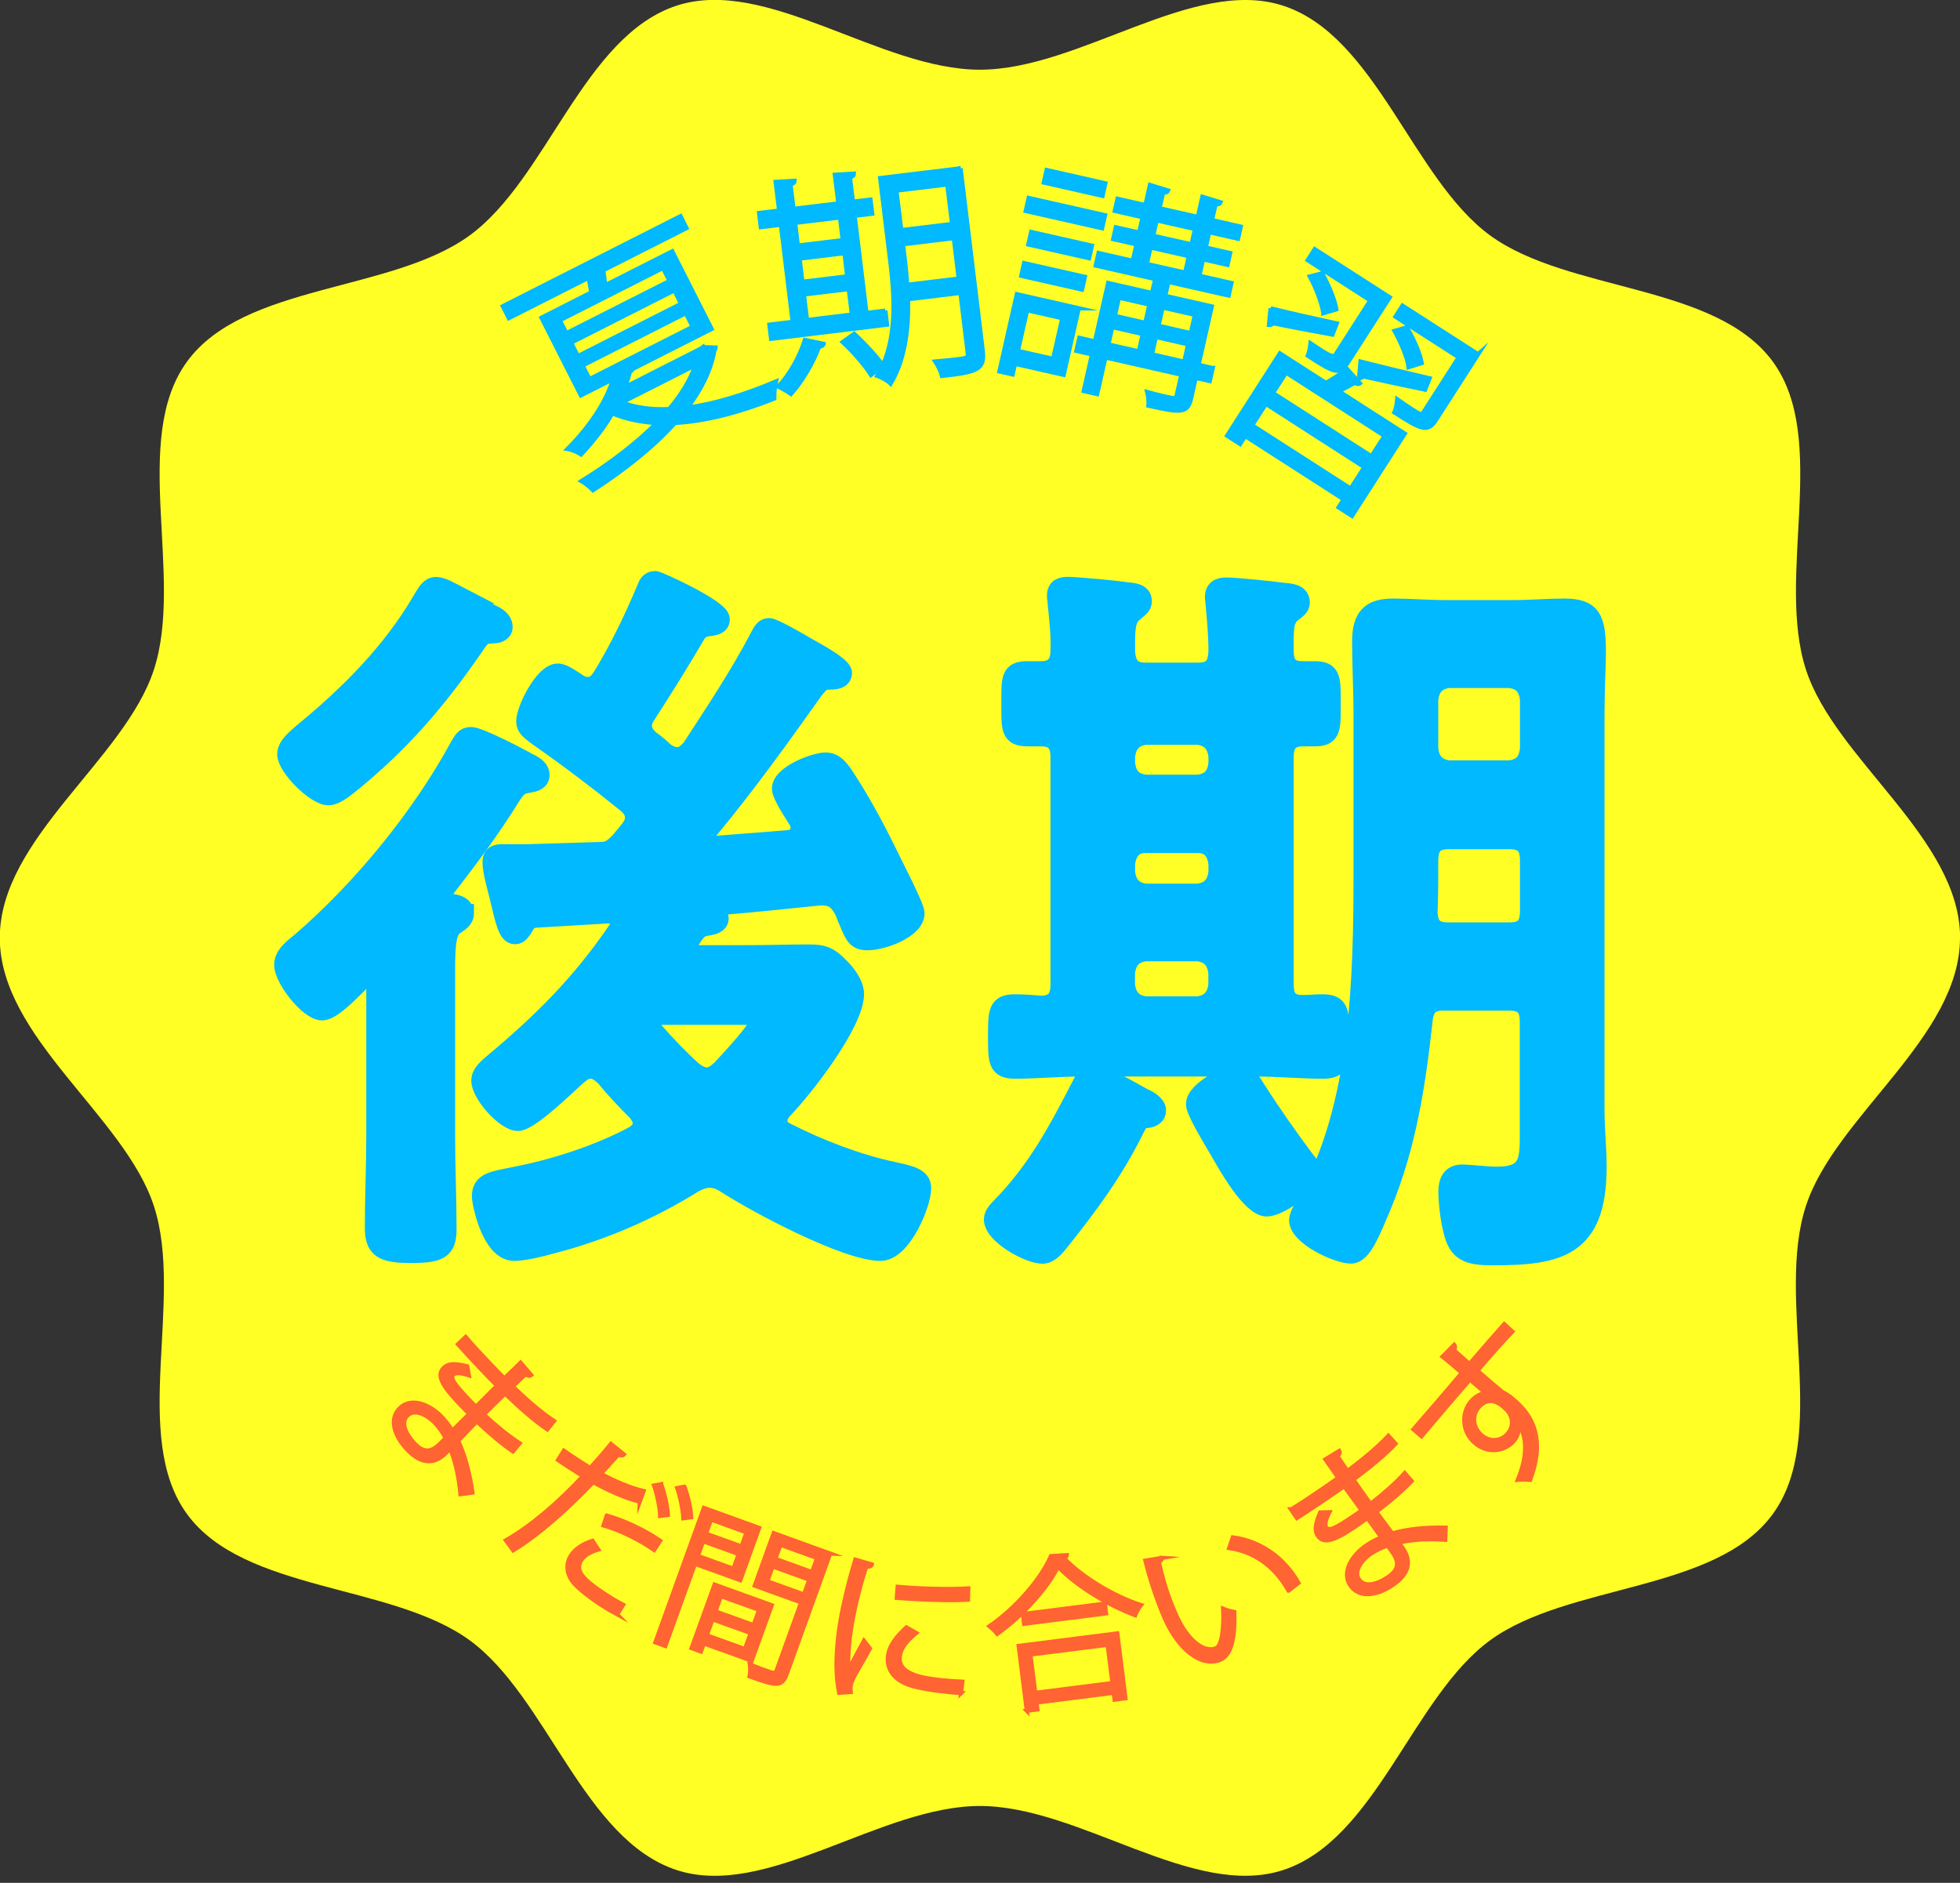
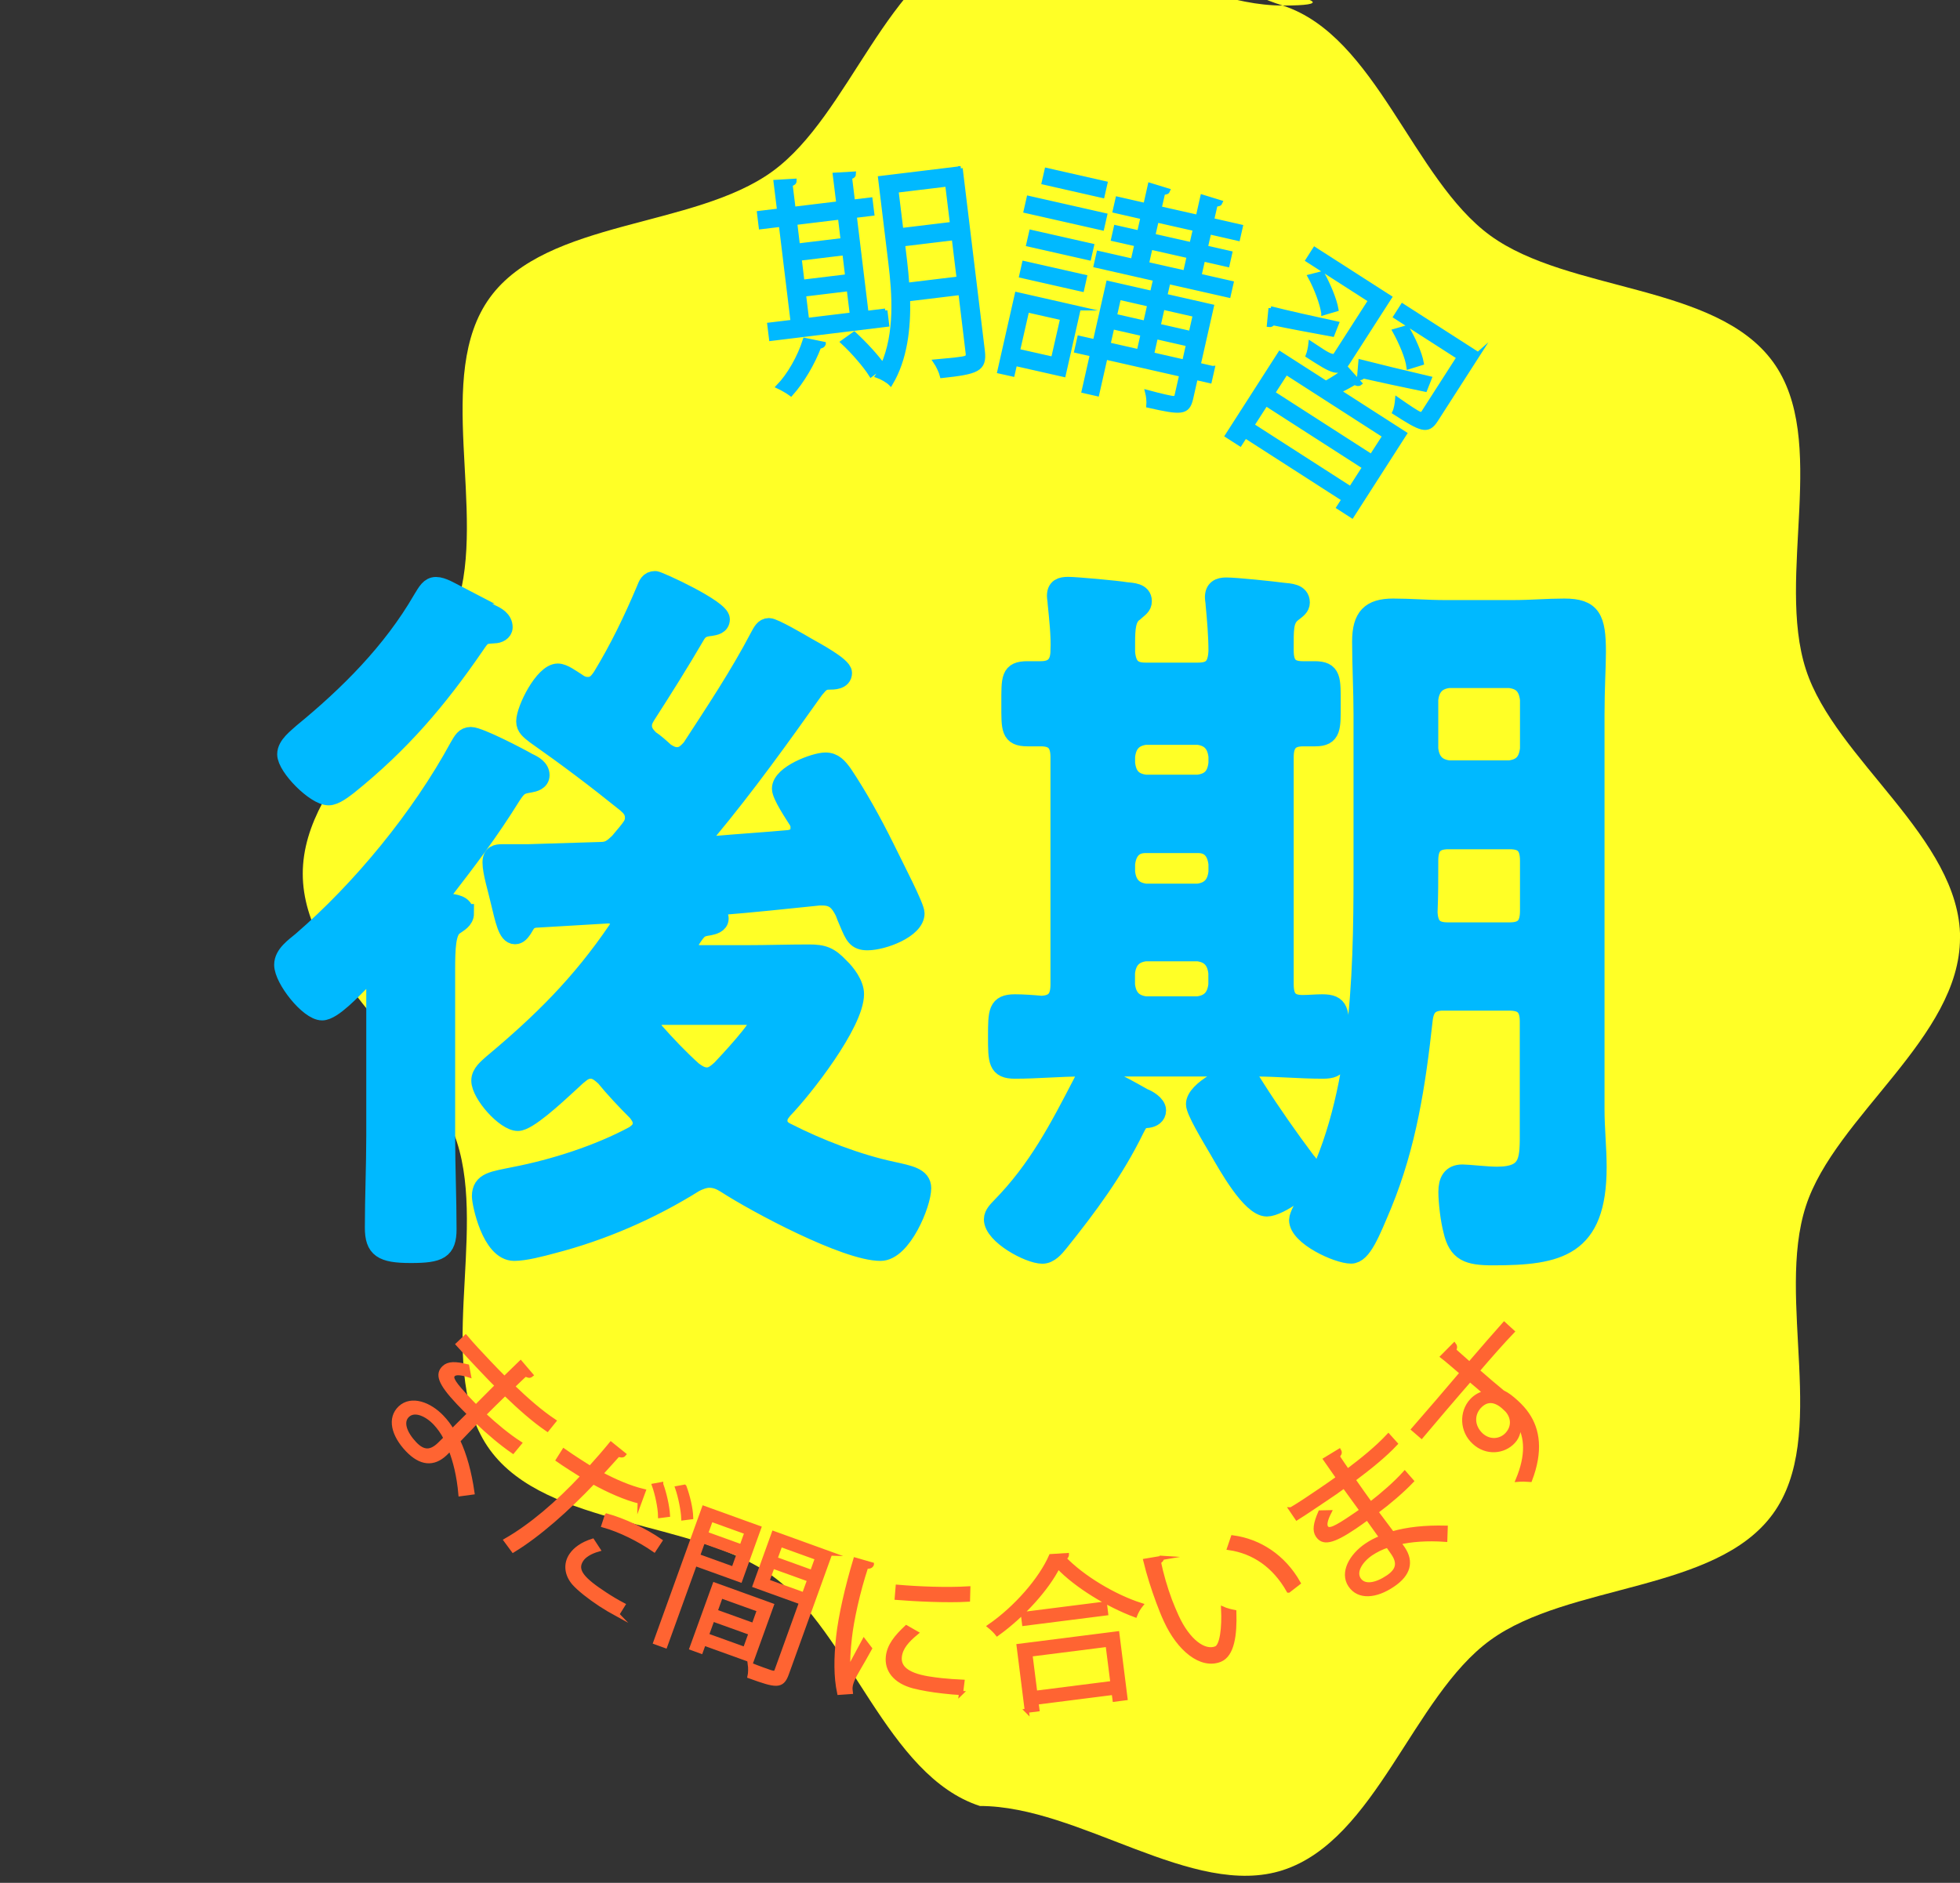
<svg xmlns="http://www.w3.org/2000/svg" id="_レイヤー_2" data-name="レイヤー 2" width="194.28" height="186.65" viewBox="0 0 194.28 186.65">
  <rect x="0" y="0" width="194.28" height="186.65" fill="#333333" stroke="none" />
  <defs>
    <style>
      .cls-1 {
        fill: #ff6432;
        stroke: #ff6432;
        stroke-width: .41px;
      }

      .cls-1, .cls-2, .cls-3 {
        stroke-miterlimit: 10;
      }

      .cls-2 {
        stroke-width: 1.85px;
      }

      .cls-2, .cls-3 {
        fill: #00b9ff;
        stroke: #00b9ff;
      }

      .cls-4 {
        fill: #ffff26;
        stroke-width: 0px;
      }

      .cls-3 {
        stroke-width: .43px;
      }
    </style>
  </defs>
  <g id="design">
    <g>
-       <path class="cls-4" d="m194.28,92.97c0,9.88-12.39,17.68-15.28,26.6-3,9.24,2.33,22.81-3.27,30.51-5.65,7.77-20.25,6.86-28.02,12.52-7.69,5.6-11.31,19.79-20.55,22.79-8.92,2.89-20.14-6.36-30.03-6.36s-21.11,9.26-30.03,6.36c-9.24-3-12.86-17.19-20.55-22.79-7.77-5.65-22.36-4.75-28.02-12.52-5.6-7.69-.27-21.26-3.27-30.51-2.89-8.92-15.28-16.72-15.28-26.6s12.39-17.68,15.28-26.6c3-9.24-2.33-22.81,3.27-30.51,5.65-7.77,20.25-6.86,28.02-12.52,7.69-5.6,11.31-19.79,20.55-22.79,8.92-2.89,20.14,6.36,30.03,6.36S118.25-2.33,127.17.56c9.24,3,12.86,17.19,20.55,22.79,7.77,5.65,22.36,4.75,28.02,12.52,5.6,7.69.27,21.26,3.27,30.51,2.89,8.92,15.28,16.72,15.28,26.6Z" />
+       <path class="cls-4" d="m194.28,92.97c0,9.88-12.39,17.68-15.28,26.6-3,9.24,2.33,22.81-3.27,30.51-5.65,7.77-20.25,6.86-28.02,12.52-7.69,5.6-11.31,19.79-20.55,22.79-8.92,2.89-20.14-6.36-30.03-6.36c-9.24-3-12.86-17.19-20.55-22.79-7.77-5.65-22.36-4.75-28.02-12.52-5.6-7.69-.27-21.26-3.27-30.51-2.89-8.92-15.28-16.72-15.28-26.6s12.39-17.68,15.28-26.6c3-9.24-2.33-22.81,3.27-30.51,5.65-7.77,20.25-6.86,28.02-12.52,7.69-5.6,11.31-19.79,20.55-22.79,8.92-2.89,20.14,6.36,30.03,6.36S118.25-2.33,127.17.56c9.24,3,12.86,17.19,20.55,22.79,7.77,5.65,22.36,4.75,28.02,12.52,5.6,7.69.27,21.26,3.27,30.51,2.89,8.92,15.28,16.72,15.28,26.6Z" />
      <g>
        <path class="cls-2" d="m46.06,90.53c0,.67-.63.96-1.04,1.26-.77.52-.83,2.15-.83,4.44v16.36c0,3.11.14,6.14.14,9.25,0,2.07-.77,2.44-3.62,2.44s-3.62-.52-3.62-2.59c0-3.03.14-6.07.14-9.1v-14.65c0-.52-.21-1.04-.77-1.04-.28,0-.42.15-.63.3-.83.81-2.85,3.03-3.9,3.03-1.32,0-3.83-3.18-3.83-4.59,0-1.04,1.11-1.78,1.81-2.37,5.91-5.11,11.76-12.21,15.58-19.24.35-.59.56-1.04,1.18-1.04.83,0,4.8,2.07,5.7,2.59.49.22,1.18.59,1.18,1.26,0,.59-.63.74-1.04.81-.97.15-1.18.3-1.81,1.26-2.16,3.48-4.24,6.22-6.75,9.47-.07.07-.14.22-.14.44,0,.37.21.59.56.67.63.07,1.67.15,1.67,1.04Zm-.83-31.6c.97.59,2.43,1.41,3.48,1.92.49.22,1.18.59,1.18,1.33,0,.44-.49.67-.9.67-1.11.07-1.18.07-1.88,1.11-3.76,5.48-7.44,9.77-12.59,13.91-.49.37-1.32,1.04-1.95,1.04-1.32,0-4.17-2.89-4.17-4.14,0-.89,1.04-1.63,1.6-2.15,4.52-3.7,8.83-7.99,11.83-13.17.49-.81.77-1.33,1.39-1.33s1.46.52,2.02.81Zm34.09,23.24c0-.37-.07-.52-.21-.81-.42-.67-1.67-2.52-1.67-3.18,0-1.41,3.34-2.66,4.38-2.66.83,0,1.25.52,1.74,1.18,1.53,2.29,2.92,4.81,4.17,7.33.97,2,2.99,5.85,2.99,6.51,0,1.55-3.2,2.74-4.73,2.74-1.11,0-1.32-.52-1.88-1.85-.14-.3-.28-.67-.42-1.04-.49-.96-.97-1.55-2.16-1.55h-.35c-3.62.37-6.33.67-9.95.96-.42,0-.97.07-.97.22,0,.07.07.07.14.15.35.15.9.37.9.89s-.63.67-.97.74c-.97.15-1.11.22-1.88,1.41-.07.15-.14.3-.14.52,0,.67.49.81.97.89h4.73c2.02,0,4.1-.07,6.19-.07,1.39,0,2.02.22,3.06,1.33.63.59,1.46,1.7,1.46,2.66,0,2.89-5.08,9.4-7.1,11.47-.28.37-.49.59-.49,1.11s.35.89.83,1.11c3.2,1.63,7.03,3.11,10.5,3.85,1.67.37,2.92.59,2.92,1.7,0,1.55-1.95,6.29-4.1,6.29-3.41,0-12.31-4.74-15.37-6.73-.49-.3-.97-.52-1.6-.52-.49,0-1.04.22-1.46.44-4.38,2.74-9.18,4.81-14.05,6.07-1.11.3-2.78.74-3.83.74-2.3,0-3.27-4.81-3.27-5.48,0-1.48,1.18-1.55,3.34-2,3.83-.74,8.28-2.15,11.83-4.07.42-.3.77-.59.77-1.18,0-.44-.21-.74-.49-1.11-1.11-1.11-2.23-2.29-3.2-3.48-.42-.37-.83-.74-1.39-.74-.49,0-.83.22-1.18.52-.21.15-.49.44-.9.81-1.53,1.41-4.17,3.85-5.15,3.85-1.25,0-3.69-2.74-3.69-4.07,0-.74.7-1.26,1.18-1.7,4.87-4.07,8.7-7.84,12.38-13.25.14-.22.21-.37.21-.67,0-.67-.56-.81-1.04-.89l-7.44.44c-.7.22-.7.37-1.11,1.04-.21.3-.42.59-.77.59-.77,0-1.04-1.48-1.53-3.48-.21-.96-.77-2.74-.77-3.7,0-.81.49-.89,1.04-.89h2.57l7.17-.22c.83,0,1.18-.3,1.81-.89.35-.44.7-.81,1.04-1.26.28-.37.49-.67.49-1.18,0-.67-.35-1.04-.77-1.41-3.13-2.52-5.77-4.51-9.04-6.81-.56-.44-.97-.74-.97-1.33,0-1.18,1.81-4.81,3.2-4.81.56,0,1.32.59,1.81.89.42.3.7.44,1.18.44.7,0,1.04-.44,1.39-.96,1.67-2.74,3.06-5.62,4.31-8.58.21-.52.35-.96.97-.96.28,0,6.47,2.81,6.47,3.85,0,.59-.56.67-.97.74-.7.07-1.11.22-1.46.81-1.6,2.74-3.27,5.4-4.94,7.99-.21.37-.35.59-.35,1.04,0,.59.35.96.7,1.33.56.37,1.04.81,1.53,1.26.35.22.7.44,1.18.44.63,0,.97-.37,1.39-.81,2.36-3.63,4.73-7.18,6.75-11.03.28-.52.49-.96.97-.96s3.13,1.55,3.76,1.92c.77.44,3.55,1.92,3.55,2.59,0,.74-.9.74-1.39.74-.77,0-1.04.52-1.39.89-3.41,4.81-6.82,9.55-10.57,14.06-.14.22-.21.37-.21.67,0,.52.42.67.83.74,2.5-.22,4.94-.37,7.37-.59.56-.07,1.11-.37,1.11-1.04Zm-9.25,24.57c.56,0,.97-.37,1.39-.74.63-.67,3.83-4.07,3.83-4.81,0-.44-.63-.52-1.67-.52h-8.07c-.49.07-.97.22-.97.89,0,.22.14.44.28.67,1.18,1.33,2.43,2.66,3.83,3.92.42.3.83.59,1.39.59Z" />
        <path class="cls-2" d="m113.82,110.88c-.7.07-.83.07-1.32,1.04-2.02,4.14-4.66,7.7-7.51,11.25-.42.52-.97,1.18-1.67,1.18-1.32,0-4.87-1.92-4.87-3.48,0-.52.49-.96.77-1.26,3.62-3.7,5.7-7.7,8.07-12.28.21-.37.42-.96.9-.96.83,0,4.24,1.92,5.15,2.44.42.15,1.32.67,1.32,1.26,0,.52-.42.74-.83.81Zm-8.77-13.32v-22.5c0-1.41-.56-2-1.88-2h-1.32c-1.74,0-1.67-.81-1.67-3.26,0-2.59-.07-3.33,1.67-3.33h1.32c1.32,0,1.88-.67,1.88-2,.07-1.41-.14-3.26-.28-4.66,0-.22-.07-.52-.07-.74,0-.81.49-.96,1.18-.96.77,0,4.87.37,5.7.52.63.07,1.67.07,1.67.96,0,.52-.35.67-.83,1.11-.77.52-.83,1.63-.83,3.03v.96c.14,1.41.7,1.92,1.95,1.92h5.22c1.39,0,1.88-.59,1.95-2.07,0-1.48-.14-3.11-.28-4.59,0-.22-.07-.52-.07-.74,0-.81.49-1.04,1.18-1.04.97,0,4.52.37,5.63.52.63.07,1.74.07,1.74,1.04,0,.44-.35.67-.83,1.04-.83.67-.77,1.63-.77,3.7,0,1.41.49,2,1.81,2h1.18c1.74,0,1.67.81,1.67,3.33,0,2.37.07,3.26-1.6,3.26h-1.18c-1.32,0-1.88.59-1.88,2v22.5c0,1.41.49,2,1.81,2,.63,0,1.32-.07,1.95-.07,1.74,0,1.74.74,1.74,3.26s.07,3.26-1.67,3.26c-2.3,0-4.52-.22-6.75-.22h-17.11c-2.23,0-4.45.22-6.68.22-1.74,0-1.74-.81-1.74-3.26s0-3.26,1.74-3.26c.77,0,1.81.07,2.64.15,1.32-.07,1.81-.67,1.81-2.07Zm6.54-21.91c.14,1.33.77,1.92,1.95,2.07h5.22c1.18-.15,1.81-.74,1.95-2.07v-.67c-.14-1.26-.77-1.92-1.95-2.07h-5.22c-1.18.15-1.81.81-1.95,2.07v.67Zm0,10.8c.14,1.26.77,1.92,1.95,2.07h5.22c1.18-.15,1.81-.81,1.95-2.07v-.81c-.14-1.26-.77-2-1.95-2h-5.22c-1.18,0-1.81.74-1.95,2v.81Zm9.11,9.99c-.14-1.26-.77-1.92-1.95-2.07h-5.22c-1.18.15-1.81.81-1.95,2.07v1.18c.14,1.26.77,1.92,1.95,2.07h5.22c1.18-.15,1.81-.81,1.95-2.07v-1.18Zm3.83,11.54c1.46,2.29,3.27,4.88,4.94,7.1.21.22.56.67.56,1.04,0,1.33-3.27,3.55-4.45,3.55-1.6,0-3.9-4.14-4.8-5.7-.83-1.41-2.3-3.85-2.3-4.51,0-1.41,3.48-3.11,4.45-3.11.7,0,.97.67,1.6,1.63Zm18.64-8.73c-1.39,0-1.95.52-2.09,1.92-.7,6.36-1.6,12.28-4.03,18.21-1.18,2.81-2.02,4.96-3.13,4.96-1.32,0-5.22-1.78-5.22-3.4,0-.44.63-1.48.83-1.92,5.29-9.32,5.56-21.98,5.56-32.56v-15.62c0-2.37-.14-4.81-.14-7.25s.9-3.33,3.13-3.33c1.74,0,3.41.15,5.08.15h6.89c1.67,0,3.34-.15,5.01-.15,2.71,0,3.2,1.04,3.2,4.37,0,1.48-.14,3.55-.14,6.22v39.15c0,1.92.21,3.77.21,5.7,0,7.99-3.83,8.81-10.37,8.81-2.43,0-3.48-.37-3.97-2.52-.28-1.04-.49-2.81-.49-3.85s.35-1.78,1.46-1.78c.56,0,2.43.22,3.41.22,3.34,0,3.2-1.7,3.2-4.66v-10.66c0-1.41-.56-2-1.95-2h-6.47Zm.42-15.99c-1.39,0-1.95.59-1.95,2.07v.3c0,1.55,0,3.18-.07,4.81.07,1.41.63,1.92,1.95,1.92h6.12c1.39,0,1.95-.59,1.95-2.07v-4.96c0-1.48-.56-2.07-1.95-2.07h-6.05Zm6.05-6.96c1.25-.15,1.81-.81,1.95-2.07v-4.88c-.14-1.26-.7-1.92-1.95-2.07h-6.05c-1.18.15-1.81.81-1.95,2.07v4.88c.14,1.26.77,1.92,1.95,2.07h6.05Z" />
      </g>
      <g>
-         <path class="cls-3" d="m69.7,34.42l1.23.04c0,.1-.07.22-.13.3-.33,1.94-1.3,3.85-2.65,5.65,2.68-.35,5.67-1.28,8.75-2.58-.11.44-.17,1.19-.16,1.68-3.48,1.38-6.83,2.25-9.84,2.41-2.24,2.5-5.19,4.77-8.12,6.67-.28-.3-.77-.7-1.13-.9,2.63-1.62,5.31-3.62,7.45-5.76-1.59-.09-3.07-.4-4.41-.96-.75,1.31-1.79,2.68-3.09,4.07-.32-.22-.94-.48-1.33-.54,2.44-2.45,3.92-4.93,4.51-6.93l-3.2,1.62-3.9-7.69,4.94-2.51c-.09-.47-.17-1-.28-1.46l-7.9,4-.59-1.17,17.6-8.92.59,1.17-8.25,4.18c.06.43.14.99.19,1.5l6.65-3.37,3.9,7.69-7.8,3.95c-.03.09-.13.2-.3.28-.11.5-.29,1-.48,1.54l7.51-3.81.23-.17Zm-14.22-2.67l.66,1.29,10.24-5.19-.66-1.29-10.24,5.19Zm1.12,2.22l.68,1.34,10.24-5.19-.68-1.34-10.24,5.19Zm1.14,2.26l.69,1.36,10.24-5.19-.69-1.36-10.24,5.19Zm3.9,3.67c1.35.53,2.96.74,4.69.66,1.2-1.41,2.11-2.9,2.61-4.37l-7.3,3.7Z" />
        <path class="cls-3" d="m87.75,30.79l.17,1.39-11.48,1.4-.17-1.39,2.31-.28-1.17-9.64-1.99.24-.17-1.39,1.99-.24-.35-2.84,1.86-.11c0,.16-.11.26-.4.34l.3,2.44,4.46-.54-.35-2.84,1.88-.11c0,.16-.1.28-.4.34l.3,2.44,1.74-.21.17,1.39-1.74.21,1.17,9.64,1.87-.23Zm-6.11,3.31c-.05.15-.2.23-.45.26-.61,1.63-1.69,3.47-2.79,4.69-.3-.22-.88-.56-1.25-.73,1.07-1.1,2.1-2.9,2.64-4.61l1.85.38Zm1.63-12.55l-4.46.54.27,2.26,4.46-.54-.27-2.26Zm-4.02,4.08l.28,2.31,4.46-.54-.28-2.31-4.46.54Zm.43,3.56l.31,2.54,4.46-.54-.31-2.54-4.46.54Zm15.53-12.5l2.2,18.11c.22,1.85-.6,2.09-4.03,2.46-.09-.38-.4-1.04-.66-1.42.73-.07,1.44-.13,1.97-.19,1.17-.14,1.3-.16,1.24-.66l-.72-5.96-5.21.63c.07,2.87-.27,5.94-1.72,8.36-.26-.27-.94-.65-1.3-.77.2-.3.36-.62.53-.97-.05,0-.96.72-1.17.88-.55-.88-1.76-2.29-2.8-3.25l1.13-.81c1.04.96,2.24,2.25,2.84,3.13,1.42-3.21,1.13-7.11.76-10.17l-1.02-8.4,7.97-.97Zm-1.31,1.59l-5.05.61.48,3.93,5.05-.61-.48-3.93Zm-4.2,7.6c.09.73.16,1.53.22,2.36l5.12-.62-.49-4.02-5.05.61.2,1.67Z" />
        <path class="cls-3" d="m106.92,30.56l-1.49,6.59-4.82-1.09-.24,1.05-1.3-.29,1.73-7.65,6.12,1.39Zm-1.61.98l-3.5-.79-.92,4.04,3.5.79.92-4.04Zm-4.07-4.2l.28-1.25,6.01,1.36-.28,1.25-6.01-1.36Zm.44-6.43l.29-1.28,7.56,1.71-.29,1.28-7.56-1.71Zm6.55,3.45l-.28,1.23-6.01-1.36.28-1.23,6.01,1.36Zm1.33-6.18l-.28,1.23-5.81-1.32.28-1.23,5.81,1.32Zm10.64,18.31l-.29,1.28-1.39-.32-.46,2.04c-.34,1.5-1.01,1.44-4.22.72.04-.39-.02-.95-.12-1.34.67.18,1.29.34,1.74.44.99.22,1.1.25,1.19-.15l.46-2.02-7.54-1.71-.82,3.63-1.32-.3.82-3.63-1.55-.35.29-1.28,1.55.35,1.31-5.79,4.35.99.32-1.39-5.9-1.34.28-1.23,3.39.77.37-1.64-2.31-.52.26-1.16,2.31.52.35-1.53-2.76-.63.27-1.19,2.76.63.45-2,1.79.55c-.05.13-.19.22-.49.19l-.36,1.57,3.81.86.45-2,1.79.55c-.05.13-.19.22-.49.19l-.36,1.57,2.85.65-.27,1.19-2.85-.65-.35,1.53,2.42.55-.26,1.16-2.42-.55-.37,1.64,3.18.72-.28,1.23-5.97-1.35-.32,1.39,4.62,1.05-1.31,5.79,1.39.32Zm-9.95-4.07l-.39,1.73,3.03.69.39-1.73-3.03-.69Zm3.69-2.23l-3.03-.69-.41,1.82,3.03.69.41-1.82Zm.1-5.66l-.37,1.64,3.81.86.37-1.64-3.81-.86Zm.14,10.6l3.21.73.39-1.73-3.21-.73-.39,1.73Zm.47-13.29l-.35,1.53,3.81.86.35-1.53-3.81-.86Zm3.8,9.37l-3.21-.73-.41,1.82,3.21.73.41-1.82Z" />
        <path class="cls-3" d="m131.42,37.97c.73-.41,1.57-.96,2.1-1.39l1.27,1.42c-.11.09-.3.08-.5-.07-.44.26-1.04.59-1.59.86l6.54,4.2-5.23,8.15-1.32-.85.51-.79-9.77-6.28-.51.79-1.28-.82,5.23-8.15,4.55,2.92Zm-7.31,4.19l9.77,6.28,1.37-2.13-9.77-6.28-1.37,2.13Zm1.84-11.59c1.64.42,4.11.97,6.55,1.5l-.43,1.09c-2.2-.4-4.42-.82-5.89-1.13-.1.15-.24.2-.39.18l.16-1.65Zm9.99,14.67l1.31-2.03-9.77-6.28-1.31,2.03,9.77,6.28Zm-2.38-9.24c-.81,1.26-1.45.85-3.92-.74.13-.33.23-.83.27-1.22.46.3.88.59,1.23.81q1.03.66,1.22.35l3.48-5.42-6.21-3.99.69-1.08,7.43,4.77-4.19,6.52Zm-2.38-4.97c-.14-.94-.71-2.48-1.34-3.62l1.21-.31c.62,1.11,1.25,2.61,1.41,3.56l-1.28.38Zm10.08,7.59c-2.27-.47-4.62-.97-6.15-1.32-.1.15-.26.19-.39.18l.14-1.63c1.71.44,4.29,1.06,6.84,1.66l-.44,1.11Zm5.26-3.51l-4.2,6.54c-.82,1.28-1.52.88-4.1-.77.16-.33.25-.9.28-1.29.55.38,1.08.75,1.47,1,.81.52.94.58,1.14.27l3.49-5.44-6.27-4.03.69-1.08,7.49,4.81Zm-7.08-2.64c.65,1.07,1.31,2.56,1.48,3.52l-1.29.4c-.12-.96-.77-2.46-1.39-3.58l1.21-.35Z" />
      </g>
      <g>
        <path class="cls-1" d="m46.17,132.54c.63.77,1.55,1.73,2.29,2.52.49.52,1.07,1.11,1.54,1.58.55-.54,1.19-1.17,1.6-1.56l1.05,1.23c-.15.12-.32.09-.55-.08-.2.16-1.08,1.02-1.28,1.21,1.35,1.3,2.75,2.53,4.1,3.43l-.67.83c-1.33-.9-2.72-2.14-4.19-3.55-.69.67-1.4,1.36-2.1,2.07,1.13,1.06,2.43,2.13,3.55,2.85l-.67.81c-1.13-.78-2.43-1.87-3.58-2.98l-1.85,1.93c.66,1.4,1.13,3.11,1.42,5.13l-1.19.16c-.16-1.83-.54-3.34-1.01-4.5-.19.18-.38.38-.54.53-1.12,1.03-2.38.97-3.71-.43-1.4-1.48-1.81-3.13-.72-4.16,1.12-1.05,2.93-.37,4.16.93.36.38.71.82,1.01,1.35.49-.48,1.07-1.08,1.69-1.68-.36-.36-.77-.77-1.09-1.11-1.88-1.99-2.09-2.84-1.42-3.48.44-.42,1.12-.42,2.3-.13l.17.9c-.79-.25-1.31-.29-1.54-.07-.35.33.1.94,1.49,2.42.24.26.49.52.75.77l2.09-2.1c-.5-.48-1.04-1.06-1.54-1.58-.7-.74-1.7-1.8-2.34-2.52l.77-.73Zm-1.99,10.03c-.31-.59-.66-1.07-1.04-1.48-.83-.88-2.04-1.44-2.74-.78-.69.65-.25,1.78.7,2.79.87.92,1.6.88,2.42.11l.66-.65Z" />
        <path class="cls-1" d="m63.41,148.86c-1.4-.34-3.08-1.08-4.61-1.93-2.57,2.7-5.39,5.21-7.93,6.76l-.73-.99c2.51-1.44,5.13-3.68,7.64-6.37-.28-.16-2.08-1.32-2.47-1.6l.58-.92c.21.15.49.34.79.54.12.08,1.46.96,1.82,1.17.7-.77,1.44-1.62,2.06-2.38l1.29,1.04c-.11.14-.37.12-.56.01-.47.54-1.07,1.17-1.73,1.91,1.39.74,2.86,1.38,4.24,1.71l-.39,1.06Zm-2.22,11.19c-.55-.3-1.13-.64-1.68-1-1.08-.71-2.08-1.5-2.61-2.09-.77-.89-.87-1.95-.27-2.82.4-.58,1.09-1.08,2.1-1.4l.57.87c-.83.24-1.4.61-1.67,1.03-.69,1.06.17,1.96,2.35,3.39.59.39,1.22.76,1.79,1.06l-.59.95Zm-1.05-9.81c1.67.46,3.75,1.43,5.3,2.5l-.6.91c-1.49-1.03-3.38-1.97-5.02-2.43l.32-.98Zm5.4-3.1c.34.91.62,2.21.67,3.04l-.78.1c-.01-.83-.31-2.21-.6-3.02l.71-.13Zm2.31.25c.34.91.64,2.18.66,3.02l-.78.1c-.03-.77-.29-2.1-.6-3l.71-.13Z" />
        <path class="cls-1" d="m73.38,156.65l-4.49-1.62-2.94,8.14-.99-.36,4.81-13.33,5.48,1.98-1.87,5.19Zm1.13,7.98l-4.74-1.71-.29.8-.93-.34,2.28-6.3,5.67,2.05-1.99,5.51Zm-5.33-10.39l3.52,1.27.52-1.45-3.52-1.27-.52,1.45Zm4.82-2.33l-3.52-1.27-.5,1.39,3.52,1.27.5-1.39Zm-3.94,10.2l3.78,1.36.57-1.58-3.78-1.36-.57,1.58Zm5.18-2.52l-3.78-1.36-.54,1.51,3.78,1.36.54-1.51Zm7.05-5.58l-4.3,11.92c-.48,1.34-1.09,1.19-3.69.25.07-.3.08-.84.03-1.18.48.19.95.38,1.33.51,1.1.4,1.19.43,1.33.05l2.42-6.71-4.6-1.66,1.88-5.21,5.61,2.03Zm-6.23,2.74l3.63,1.31.53-1.46-3.63-1.31-.53,1.46Zm4.93-2.3l-3.63-1.31-.5,1.39,3.63,1.31.5-1.39Z" />
        <path class="cls-1" d="m86.42,155.09c-.07.17-.24.25-.55.2-.84,2.53-1.44,5.35-1.63,7.06-.13,1.19-.22,2.41-.14,3.17.39-.75,1.26-2.34,1.54-2.87l.59.77c-.83,1.53-1.41,2.39-1.71,3.08-.11.26-.19.51-.21.73-.02.18,0,.34.02.5l-1.15.08c-.34-1.57-.33-3.43-.1-5.55.23-2.08.89-4.96,1.7-7.65l1.64.47Zm8.85,12.74c-.58-.03-1.17-.08-1.75-.15-1.13-.12-2.19-.31-2.94-.5-1.92-.5-2.71-1.68-2.57-2.96.12-1.1.83-1.95,1.83-2.9l.98.56c-.89.74-1.53,1.44-1.63,2.35-.2,1.84,2.5,2.14,4.15,2.33.67.07,1.39.12,2.06.15l-.14,1.13Zm-6.29-10.53c2.06.18,4.84.29,7,.16l-.03,1.12c-2.01.12-5.23-.03-7.06-.18l.09-1.1Z" />
        <path class="cls-1" d="m105.75,154.17c-.03.15-.13.23-.3.28,1.84,1.93,5.01,3.82,7.65,4.66-.22.27-.45.67-.58,1.01-2.69-1-5.85-2.92-7.64-4.81-1.07,2.13-3.44,4.8-6.03,6.66-.17-.22-.52-.56-.77-.76,2.64-1.82,5.09-4.66,6.09-6.95l1.58-.1Zm-3.97,15.42l-.81-6.43,9.78-1.24.81,6.43-1.08.14-.09-.68-7.65.97.09.68-1.05.13Zm-.39-9.59l8.13-1.03.12.97-8.13,1.03-.12-.97Zm8.4,3.05l-7.65.97.48,3.79,7.65-.97-.48-3.79Z" />
        <path class="cls-1" d="m115.18,154.43c.02.15-.11.3-.31.39.24,1.19.64,2.58,1.11,3.84.21.55.44,1.08.65,1.55,1.13,2.48,2.74,3.64,3.89,3.19.6-.22.81-2.04.72-3.92.29.13.8.26,1.11.32.07,2.28-.19,4.25-1.42,4.75-1.89.74-4.07-1.07-5.36-3.87-.26-.55-.51-1.18-.76-1.85-.49-1.32-.96-2.79-1.28-4.12l1.66-.28Zm12.54,3.25c-1.4-2.47-3.44-3.86-5.88-4.22l.36-1.06c2.63.35,5.04,1.91,6.51,4.52l-.98.76Z" />
        <path class="cls-1" d="m127.98,149.62c.86-.5,1.96-1.25,2.86-1.86.6-.4,1.26-.87,1.81-1.26-.44-.63-.96-1.36-1.28-1.83l1.38-.84c.1.17.03.33-.17.53.13.22.83,1.23.99,1.46,1.5-1.13,2.94-2.3,4.05-3.49l.71.79c-1.1,1.17-2.55,2.34-4.18,3.56.55.79,1.12,1.6,1.7,2.4,1.23-.95,2.49-2.05,3.39-3.05l.69.79c-.95.99-2.23,2.09-3.52,3.05l1.6,2.14c1.49-.43,3.25-.62,5.29-.57l-.04,1.2c-1.83-.13-3.39,0-4.6.28.14.21.32.44.43.61.84,1.27.58,2.51-1.03,3.59-1.68,1.14-3.38,1.28-4.22.04-.86-1.27.11-2.95,1.59-3.96.44-.3.93-.57,1.5-.78-.4-.56-.89-1.23-1.39-1.94-.41.3-.88.64-1.27.9-2.27,1.53-3.14,1.61-3.66.84-.34-.5-.23-1.17.25-2.29l.91-.02c-.37.73-.49,1.24-.31,1.51.27.4.95.06,2.63-1.08.29-.2.6-.4.88-.61l-1.74-2.4c-.55.41-1.21.86-1.81,1.26-.85.57-2.05,1.39-2.87,1.9l-.59-.87Zm9.57,3.59c-.63.21-1.16.48-1.63.79-1.01.68-1.75,1.78-1.21,2.58.53.78,1.72.54,2.87-.24,1.05-.71,1.13-1.44.5-2.37l-.53-.76Z" />
        <path class="cls-1" d="m144.9,136.09c-.27-.23-1.59-1.37-1.91-1.61l1.16-1.17c.08.1.13.29-.03.53.14.13.28.26,1.54,1.37,1.28-1.5,2.64-3.05,3.44-3.95l.81.74c-.94.98-2.22,2.43-3.46,3.88.94.82,1.81,1.57,2.5,2.13.5.24.87.54,1.37.99.38.35.78.78,1.04,1.17,1.1,1.57,1.39,3.7.31,6.53-.34-.03-.87-.04-1.22-.01,1-2.4.91-4.26.06-5.59h-.01c.13.58,0,1.27-.49,1.8-.96,1.05-2.68,1.2-3.88.09-1.26-1.13-1.29-3.02-.26-4.14.39-.43.94-.72,1.37-.76-.2-.18-1.01-.88-1.54-1.32-1.1,1.25-4.38,5.1-4.8,5.61l-.8-.69,2.39-2.76,2.42-2.84Zm4.35,3.57c-.46-.42-1.54-1.4-2.64-.2-.73.83-.64,1.98.21,2.78.83.76,1.94.63,2.57-.06.77-.84.54-1.89-.15-2.52Z" />
      </g>
    </g>
  </g>
</svg>